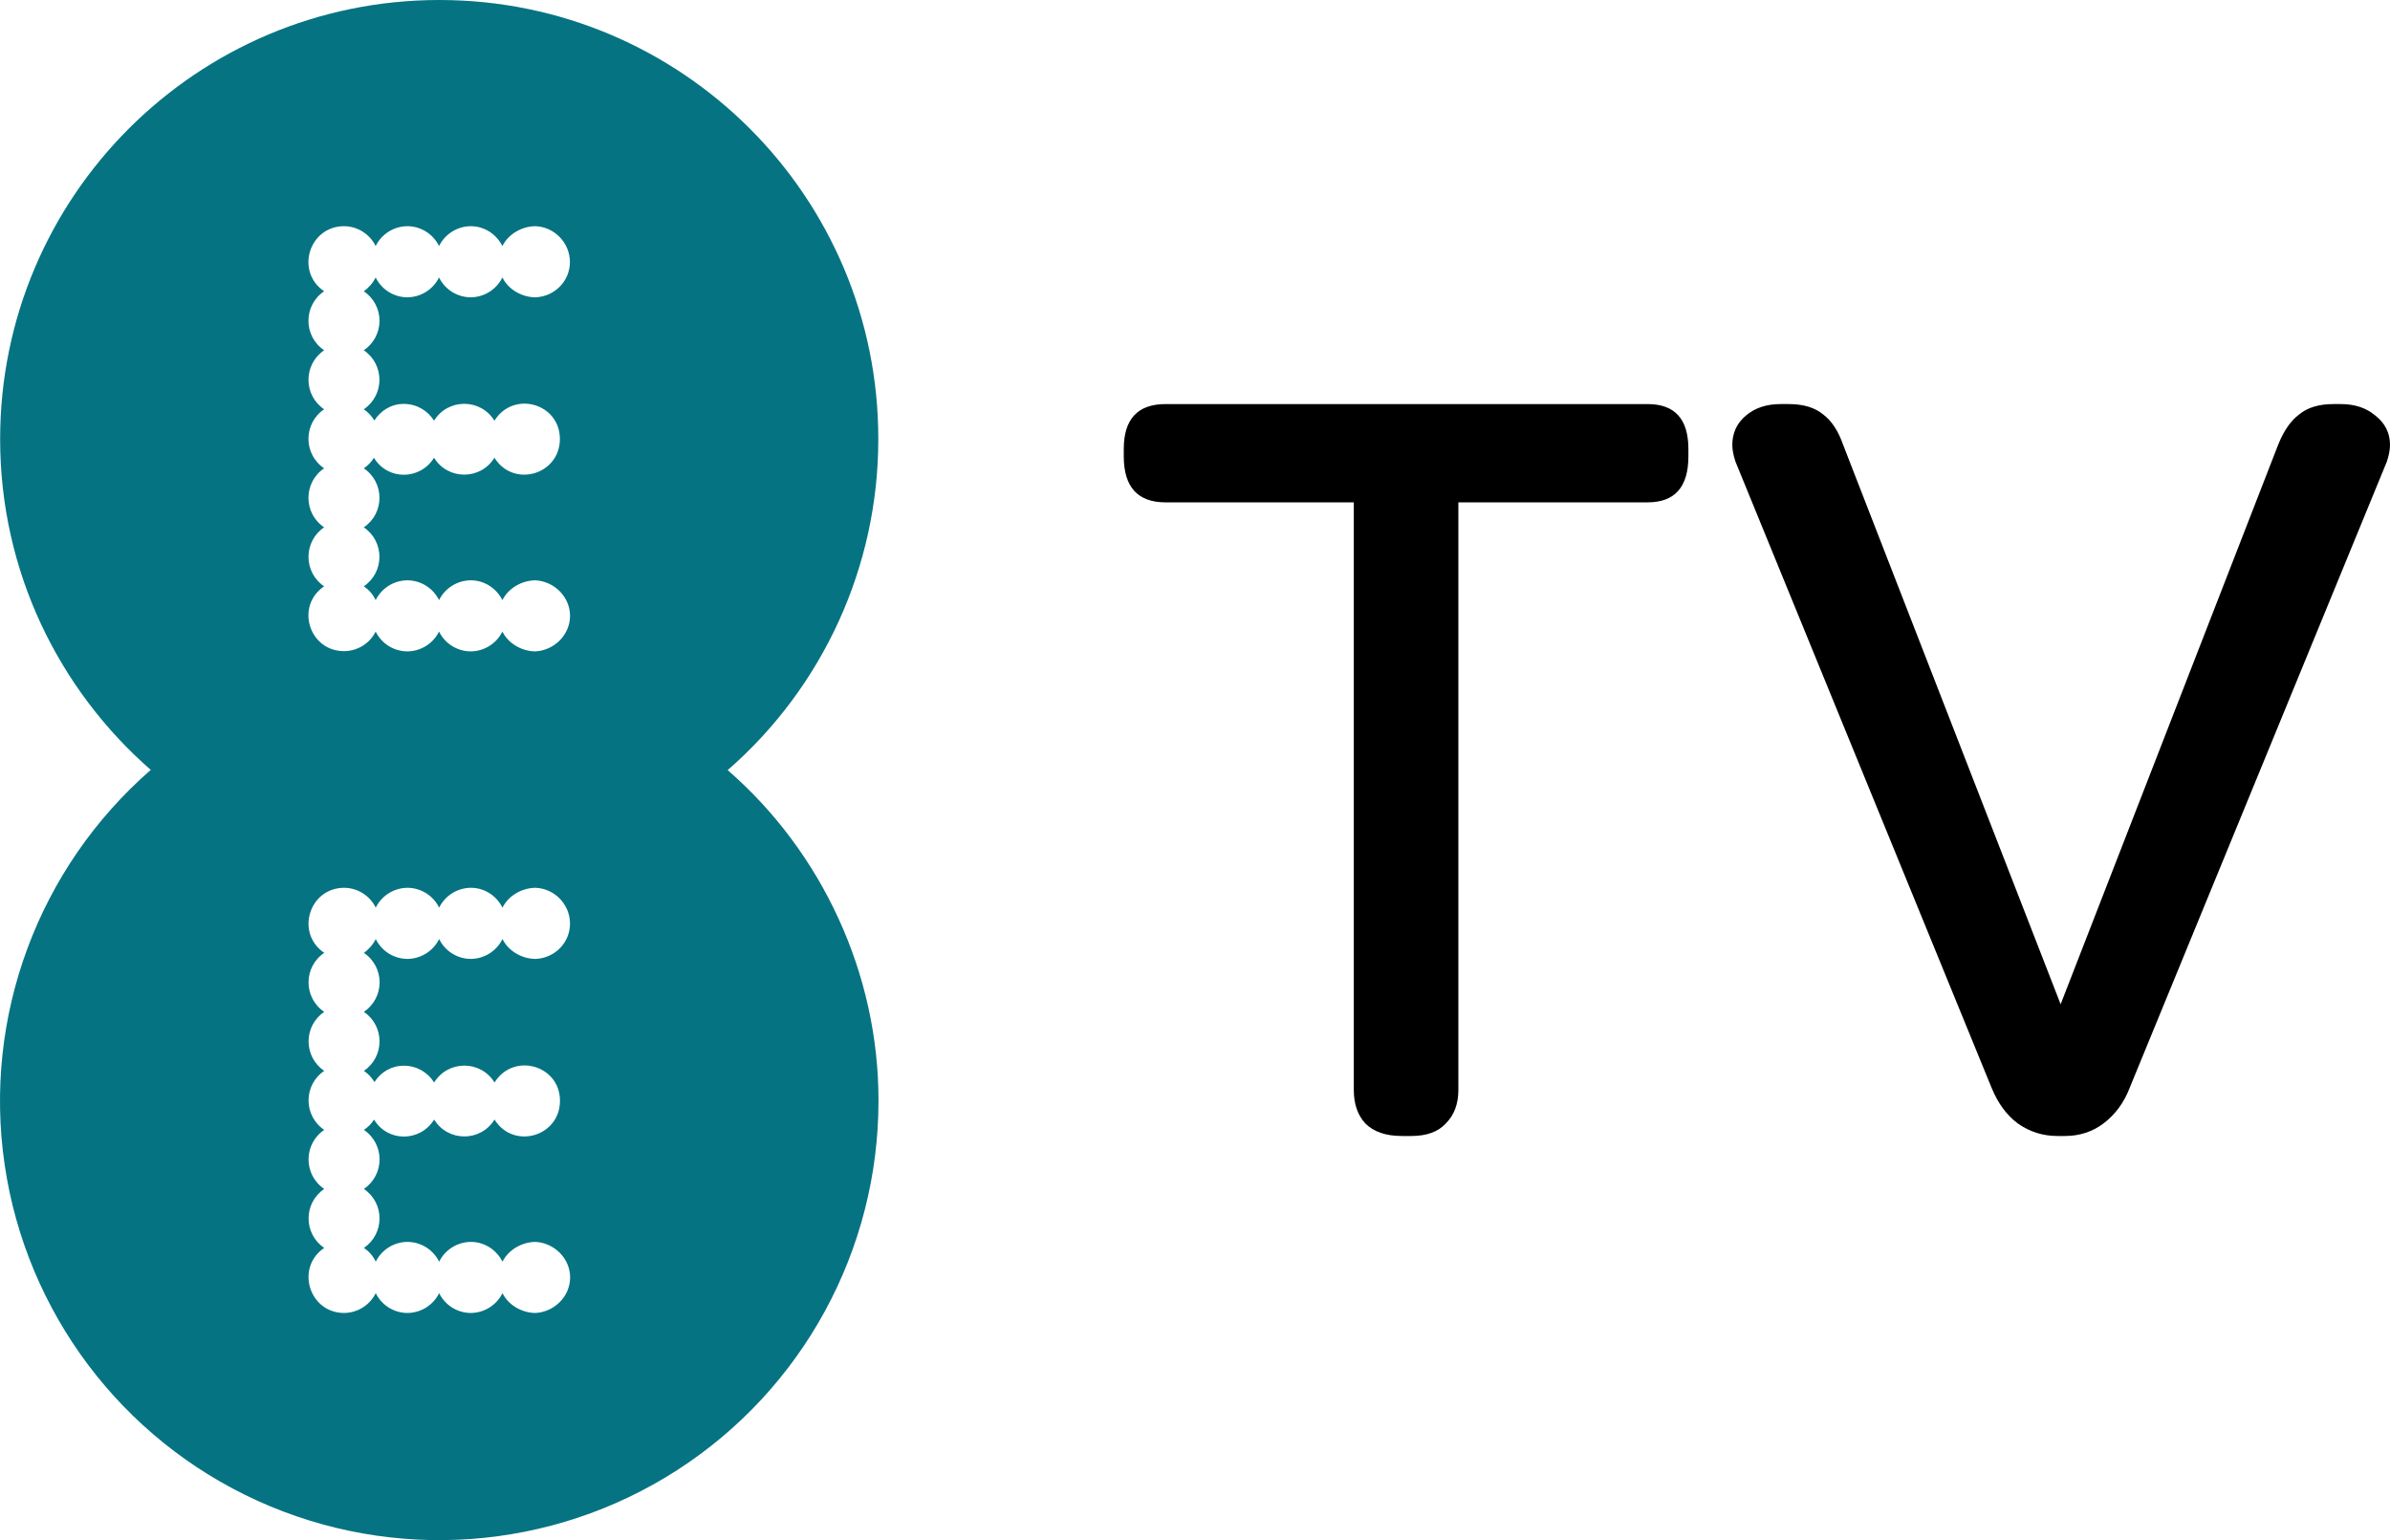
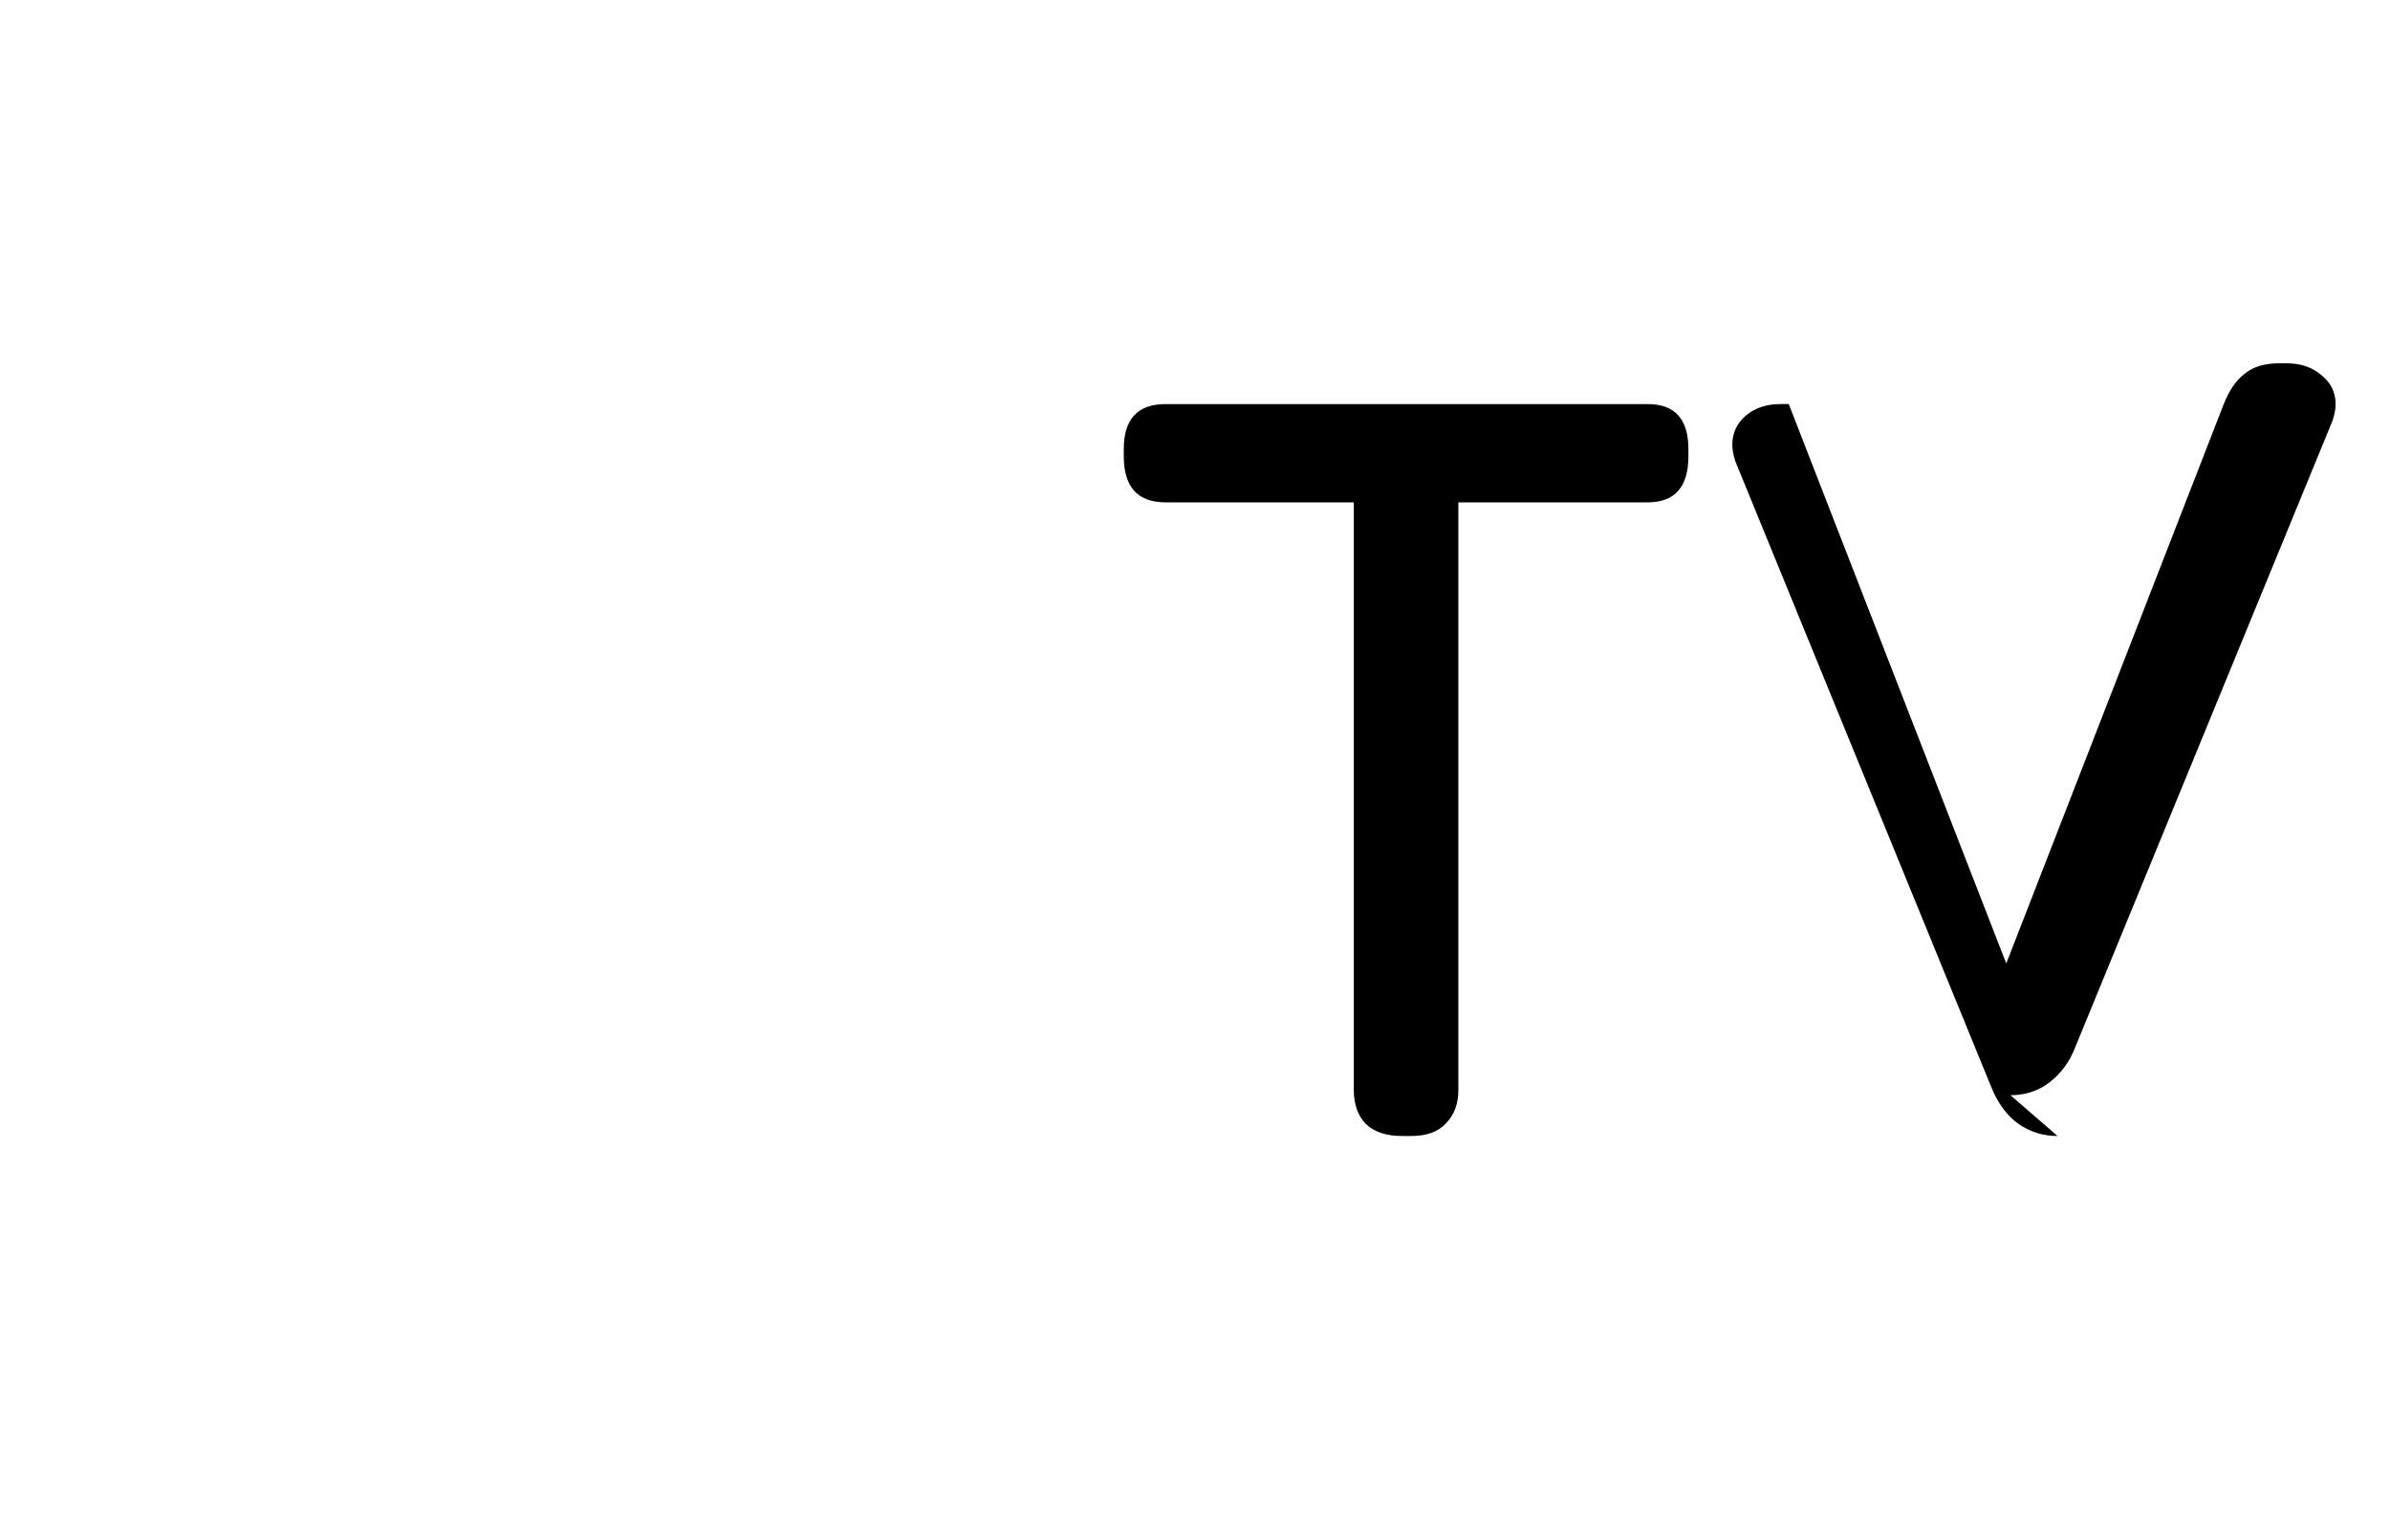
<svg xmlns="http://www.w3.org/2000/svg" version="1.1" width="543.563" height="350.304" viewBox="0 0 543.563 350.304" xml:space="preserve">
-   <path d="M99.92 0C44.763 0 .031 44.732.031 99.889c0 30.005 13.309 56.922 34.258 75.223-25.604 22.328-38.155 56.136-33.238 89.75C5.967 298.475 27.627 327.286 58.552 341.346c30.926 14.06 66.877 11.441 95.438-6.953 28.561-18.394 45.817-50.042 45.809-84.014.036-28.869-12.824-56.553-34.303-75.217 21.751-18.942 34.278-46.43 34.258-75.273C199.809 44.732 155.076 0 99.92 0ZM78.23 51.447c3.065.015 5.857 1.765 7.205 4.516 1.356-2.744 4.141-4.49 7.203-4.516 3.069.011 5.867 1.761 7.217 4.516 1.356-2.744 4.143-4.49 7.205-4.516 3.182 0 5.877 1.876 7.203 4.516 1.356-2.744 4.444-4.49 7.506-4.516 4.354.161 7.85 3.8 7.85 8.154 0 4.354-3.496 7.861-7.85 8.021-3.065-.015-6.158-1.765-7.506-4.516-1.356 2.744-4.141 4.49-7.203 4.516-3.066-.013-5.859-1.763-7.205-4.516-1.358 2.747-4.151 4.494-7.217 4.516-3.065-.015-5.855-1.765-7.203-4.516-.623 1.254-1.551 2.333-2.697 3.137 2.236 1.504 3.577 4.02 3.58 6.713-.003 2.693-1.345 5.208-3.58 6.713 4.745 3.215 4.745 10.203 0 13.418.983.64 1.767 1.524 2.408 2.551 1.473-2.332 3.947-3.789 6.707-3.771 2.895 0 5.449 1.524 6.863 3.82 3.143-5.123 10.591-5.123 13.734 0 4.295-6.929 14.885-3.985 14.885 4.162 0 8.147-10.589 11.191-14.885 4.262-3.143 5.123-10.591 5.123-13.734 0-3.174 5.137-10.568 5.184-13.668.002-.587.945-1.377 1.798-2.311 2.402 4.756 3.214 4.756 10.212 0 13.426 4.745 3.215 4.745 10.203 0 13.418 1.182.784 2.112 1.865 2.697 3.135 1.359-2.74 4.143-4.48 7.203-4.504 3.067.009 5.864 1.754 7.217 4.504 1.359-2.74 4.145-4.48 7.205-4.504 3.182 0 5.877 1.865 7.203 4.504 1.359-2.74 4.446-4.48 7.506-4.504 4.303.225 7.877 3.776 7.877 8.082 0 4.306-3.574 7.859-7.877 8.084-3.063-.013-6.155-1.759-7.506-4.506-1.359 2.74-4.143 4.482-7.203 4.506-3.063-.013-5.854-1.759-7.205-4.506-1.361 2.743-4.153 4.487-7.217 4.506-3.063-.013-5.852-1.759-7.203-4.506-1.359 2.74-4.145 4.432-7.205 4.455-7.968-.031-11.108-10.283-4.51-14.746-4.745-3.215-4.745-10.203 0-13.418-4.756-3.214-4.756-10.212 0-13.426-4.756-3.214-4.756-10.213 0-13.428-4.745-3.215-4.745-10.203 0-13.418-4.756-3.214-4.756-10.212 0-13.426-6.598-4.463-3.458-14.765 4.51-14.797Zm.021 150.479c3.065.015 5.857 1.765 7.205 4.516 1.356-2.744 4.141-4.49 7.203-4.516 3.069.011 5.867 1.761 7.217 4.516 1.356-2.744 4.143-4.49 7.205-4.516 3.182 0 5.877 1.877 7.203 4.516 1.356-2.744 4.444-4.49 7.506-4.516 4.354.161 7.85 3.8 7.85 8.154 0 4.354-3.496 7.863-7.85 8.023-3.065-.015-6.158-1.767-7.506-4.518-1.356 2.744-4.141 4.492-7.203 4.518-3.066-.013-5.859-1.765-7.205-4.518-1.358 2.747-4.151 4.496-7.217 4.518-3.065-.015-5.855-1.767-7.203-4.518-.623 1.254-1.551 2.333-2.697 3.137 2.236 1.504 3.577 4.02 3.58 6.713-.003 2.693-1.345 5.21-3.58 6.715 4.745 3.215 4.745 10.201 0 13.416.983.64 1.767 1.524 2.408 2.551 1.473-2.332 3.947-3.738 6.707-3.721 2.895 0 5.449 1.524 6.863 3.82 3.143-5.123 10.591-5.123 13.734 0 4.295-6.929 14.885-3.985 14.885 4.162 0 8.147-10.589 11.191-14.885 4.262-3.143 5.123-10.591 5.123-13.734 0-3.174 5.137-10.568 5.184-13.668.002-.587.945-1.377 1.747-2.311 2.352 4.756 3.214 4.756 10.213 0 13.428 4.745 3.215 4.745 10.201 0 13.416 1.182.784 2.112 1.867 2.697 3.137 1.359-2.74 4.143-4.482 7.203-4.506 3.067.009 5.864 1.756 7.217 4.506 1.359-2.74 4.145-4.482 7.205-4.506 3.182 0 5.877 1.867 7.203 4.506 1.359-2.74 4.446-4.482 7.506-4.506 4.303.225 7.877 3.778 7.877 8.084 0 4.306-3.574 7.857-7.877 8.082-3.063-.013-6.155-1.759-7.506-4.506-1.359 2.74-4.143 4.482-7.203 4.506-3.063-.013-5.854-1.759-7.205-4.506-1.361 2.743-4.153 4.487-7.217 4.506-3.063-.013-5.852-1.759-7.203-4.506-1.359 2.74-4.145 4.482-7.205 4.506-7.968-.031-11.108-10.333-4.51-14.797-4.745-3.215-4.745-10.201 0-13.416-4.756-3.214-4.756-10.213 0-13.428-4.756-3.214-4.756-10.213 0-13.428-4.745-3.215-4.745-10.201 0-13.416-4.756-3.214-4.756-10.213 0-13.428-6.598-4.463-3.458-14.765 4.51-14.797Z" fill="#057382" />
-   <path d="M318.838 258.381q-5.47 0-8.323-2.854-2.616-2.854-2.616-7.61V114.26h-42.805q-9.512 0-9.512-10.464v-1.665q0-10.226 9.512-10.226h109.628q9.274 0 9.274 10.226v1.665q0 10.464-9.274 10.464h-43.043v133.657q0 4.756-2.854 7.61-2.616 2.854-7.848 2.854Zm149.104 0q-4.994 0-9.037-2.854-3.805-2.854-5.945-8.086l-58.262-142.456q-.713-2.14-.713-3.805 0-4.043 3.091-6.659 3.091-2.616 7.848-2.616h1.902q4.994 0 7.848 2.378 2.854 2.14 4.518 6.897l49.463 127.236 49.463-127.236q1.902-4.756 4.756-6.897 2.854-2.378 7.848-2.378h1.665q4.756 0 7.848 2.616 3.329 2.616 3.329 6.659 0 1.665-.713 3.805l-58.5 142.456q-1.902 4.994-5.945 8.086-3.805 2.854-8.799 2.854Z" fill="#000" />
+   <path d="M318.838 258.381q-5.47 0-8.323-2.854-2.616-2.854-2.616-7.61V114.26h-42.805q-9.512 0-9.512-10.464v-1.665q0-10.226 9.512-10.226h109.628q9.274 0 9.274 10.226v1.665q0 10.464-9.274 10.464h-43.043v133.657q0 4.756-2.854 7.61-2.616 2.854-7.848 2.854Zm149.104 0q-4.994 0-9.037-2.854-3.805-2.854-5.945-8.086l-58.262-142.456q-.713-2.14-.713-3.805 0-4.043 3.091-6.659 3.091-2.616 7.848-2.616h1.902l49.463 127.236 49.463-127.236q1.902-4.756 4.756-6.897 2.854-2.378 7.848-2.378h1.665q4.756 0 7.848 2.616 3.329 2.616 3.329 6.659 0 1.665-.713 3.805l-58.5 142.456q-1.902 4.994-5.945 8.086-3.805 2.854-8.799 2.854Z" fill="#000" />
</svg>